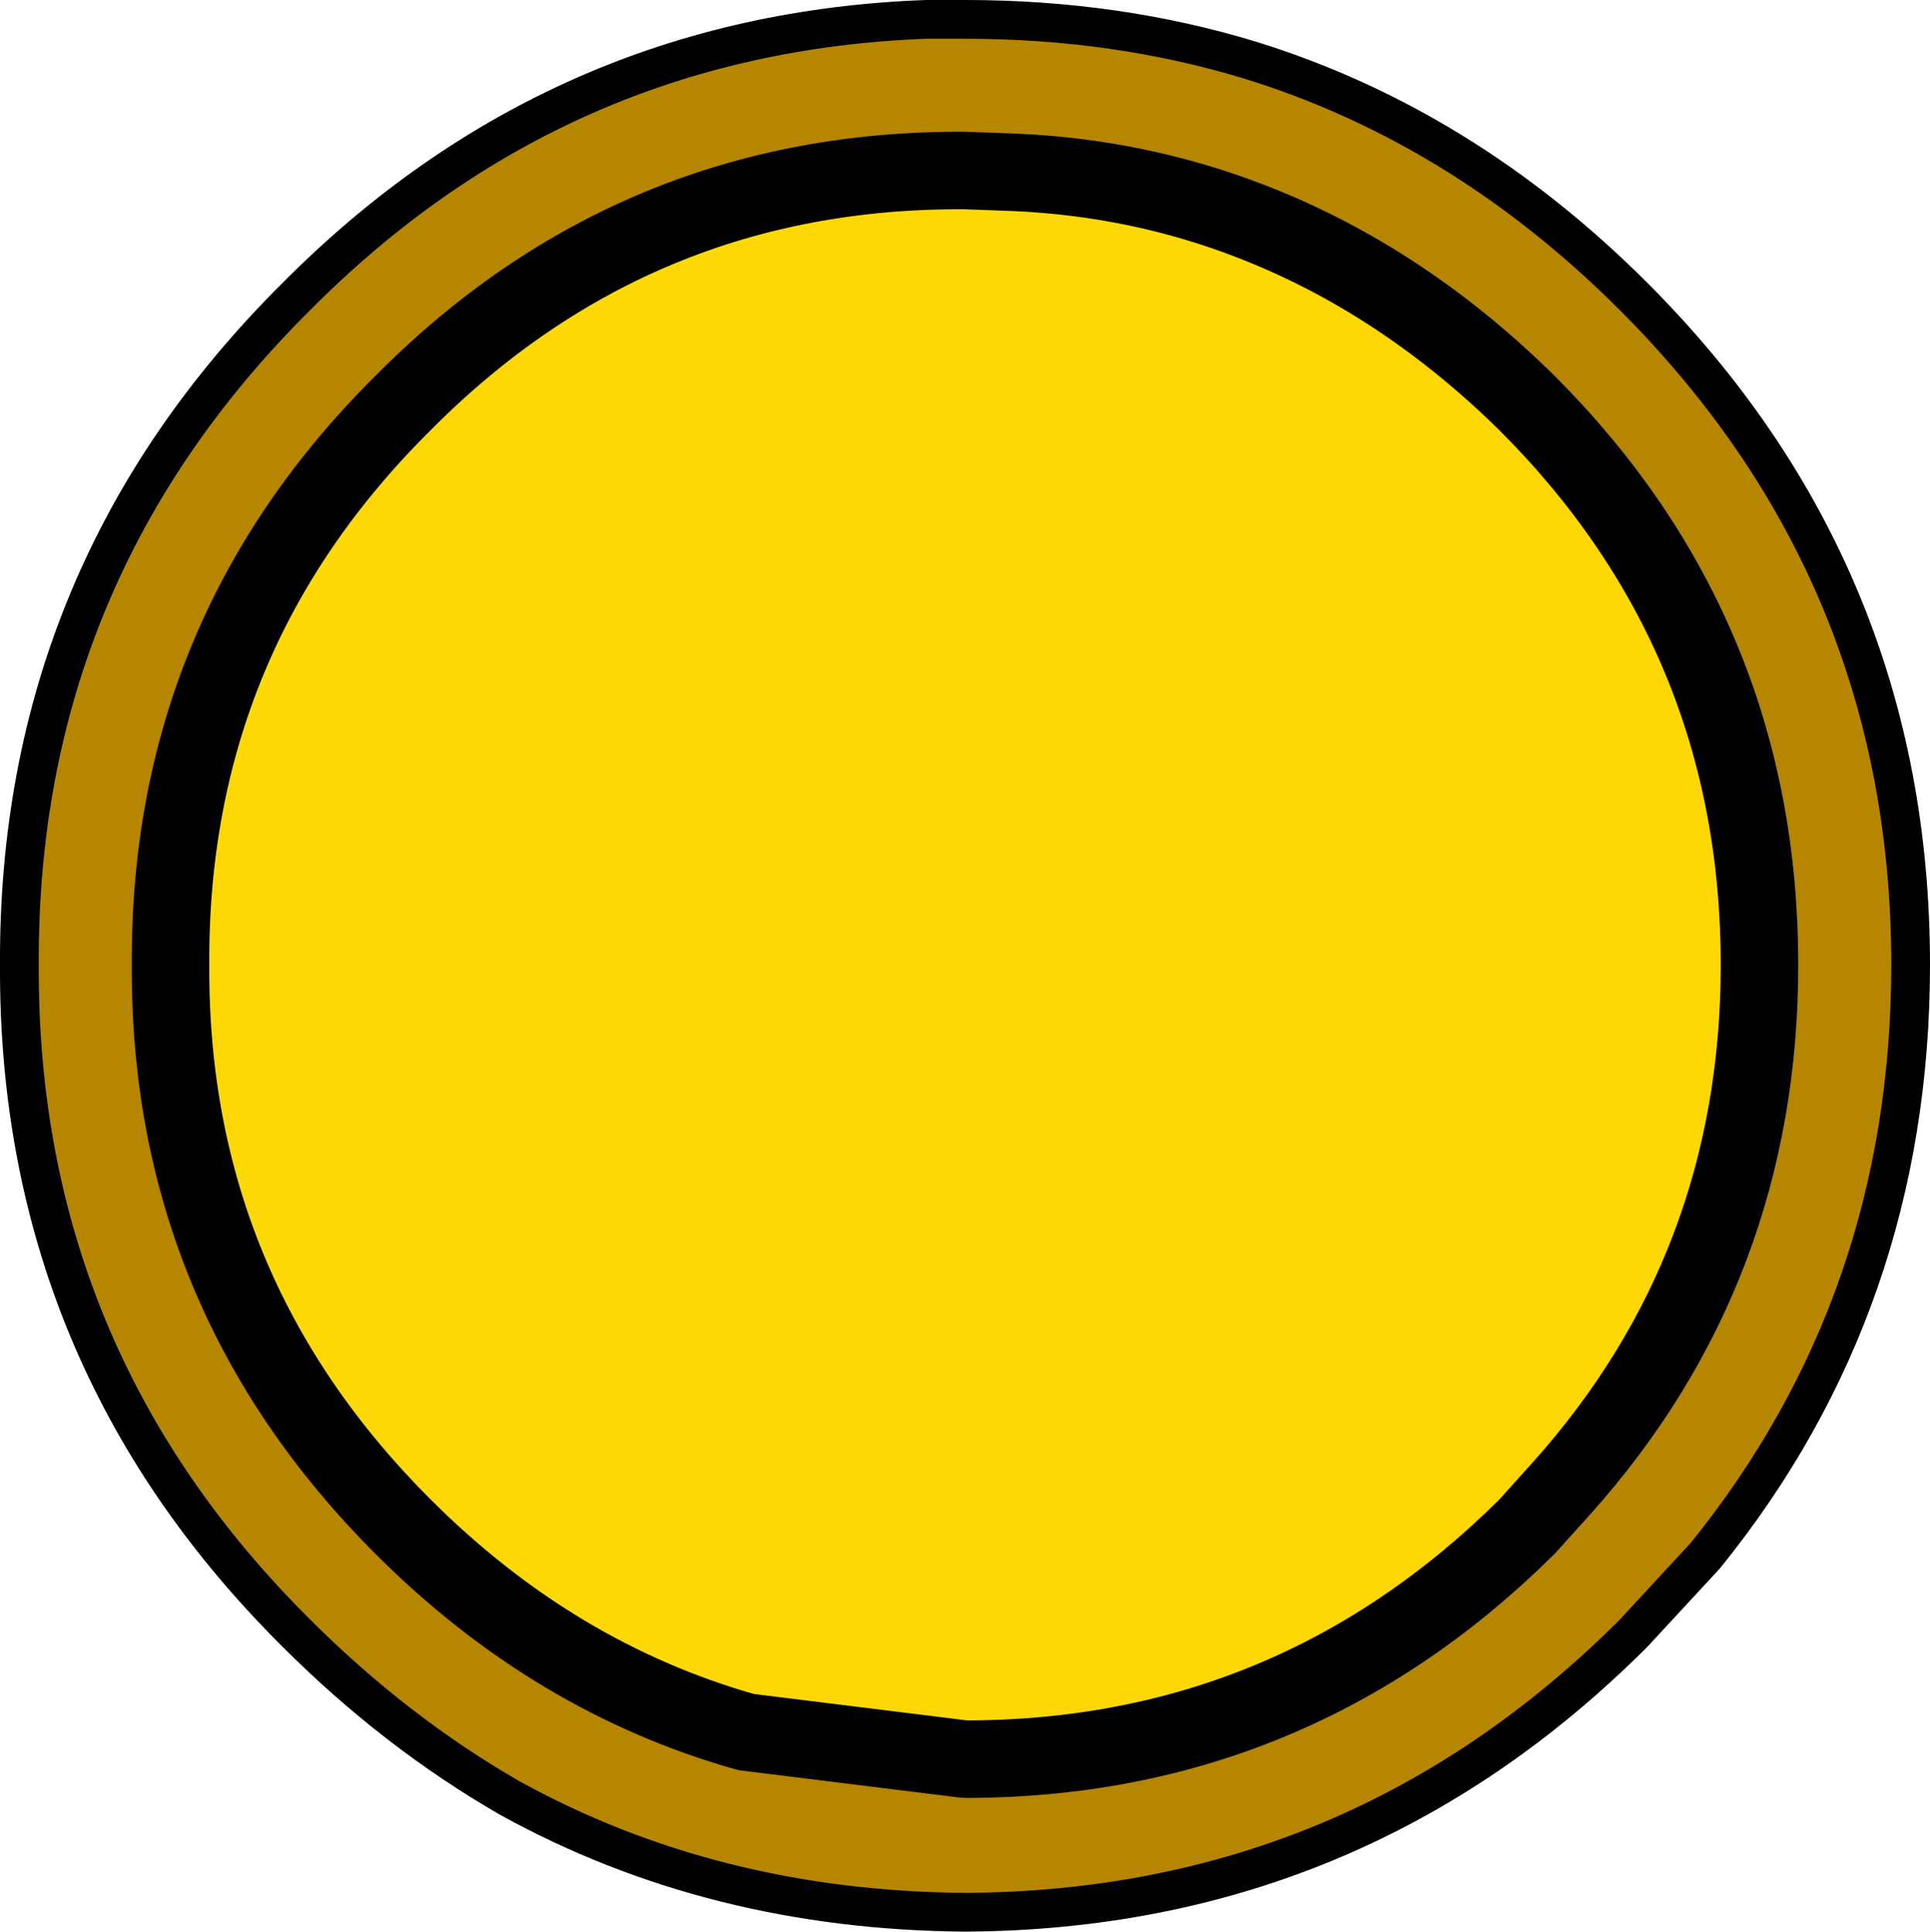
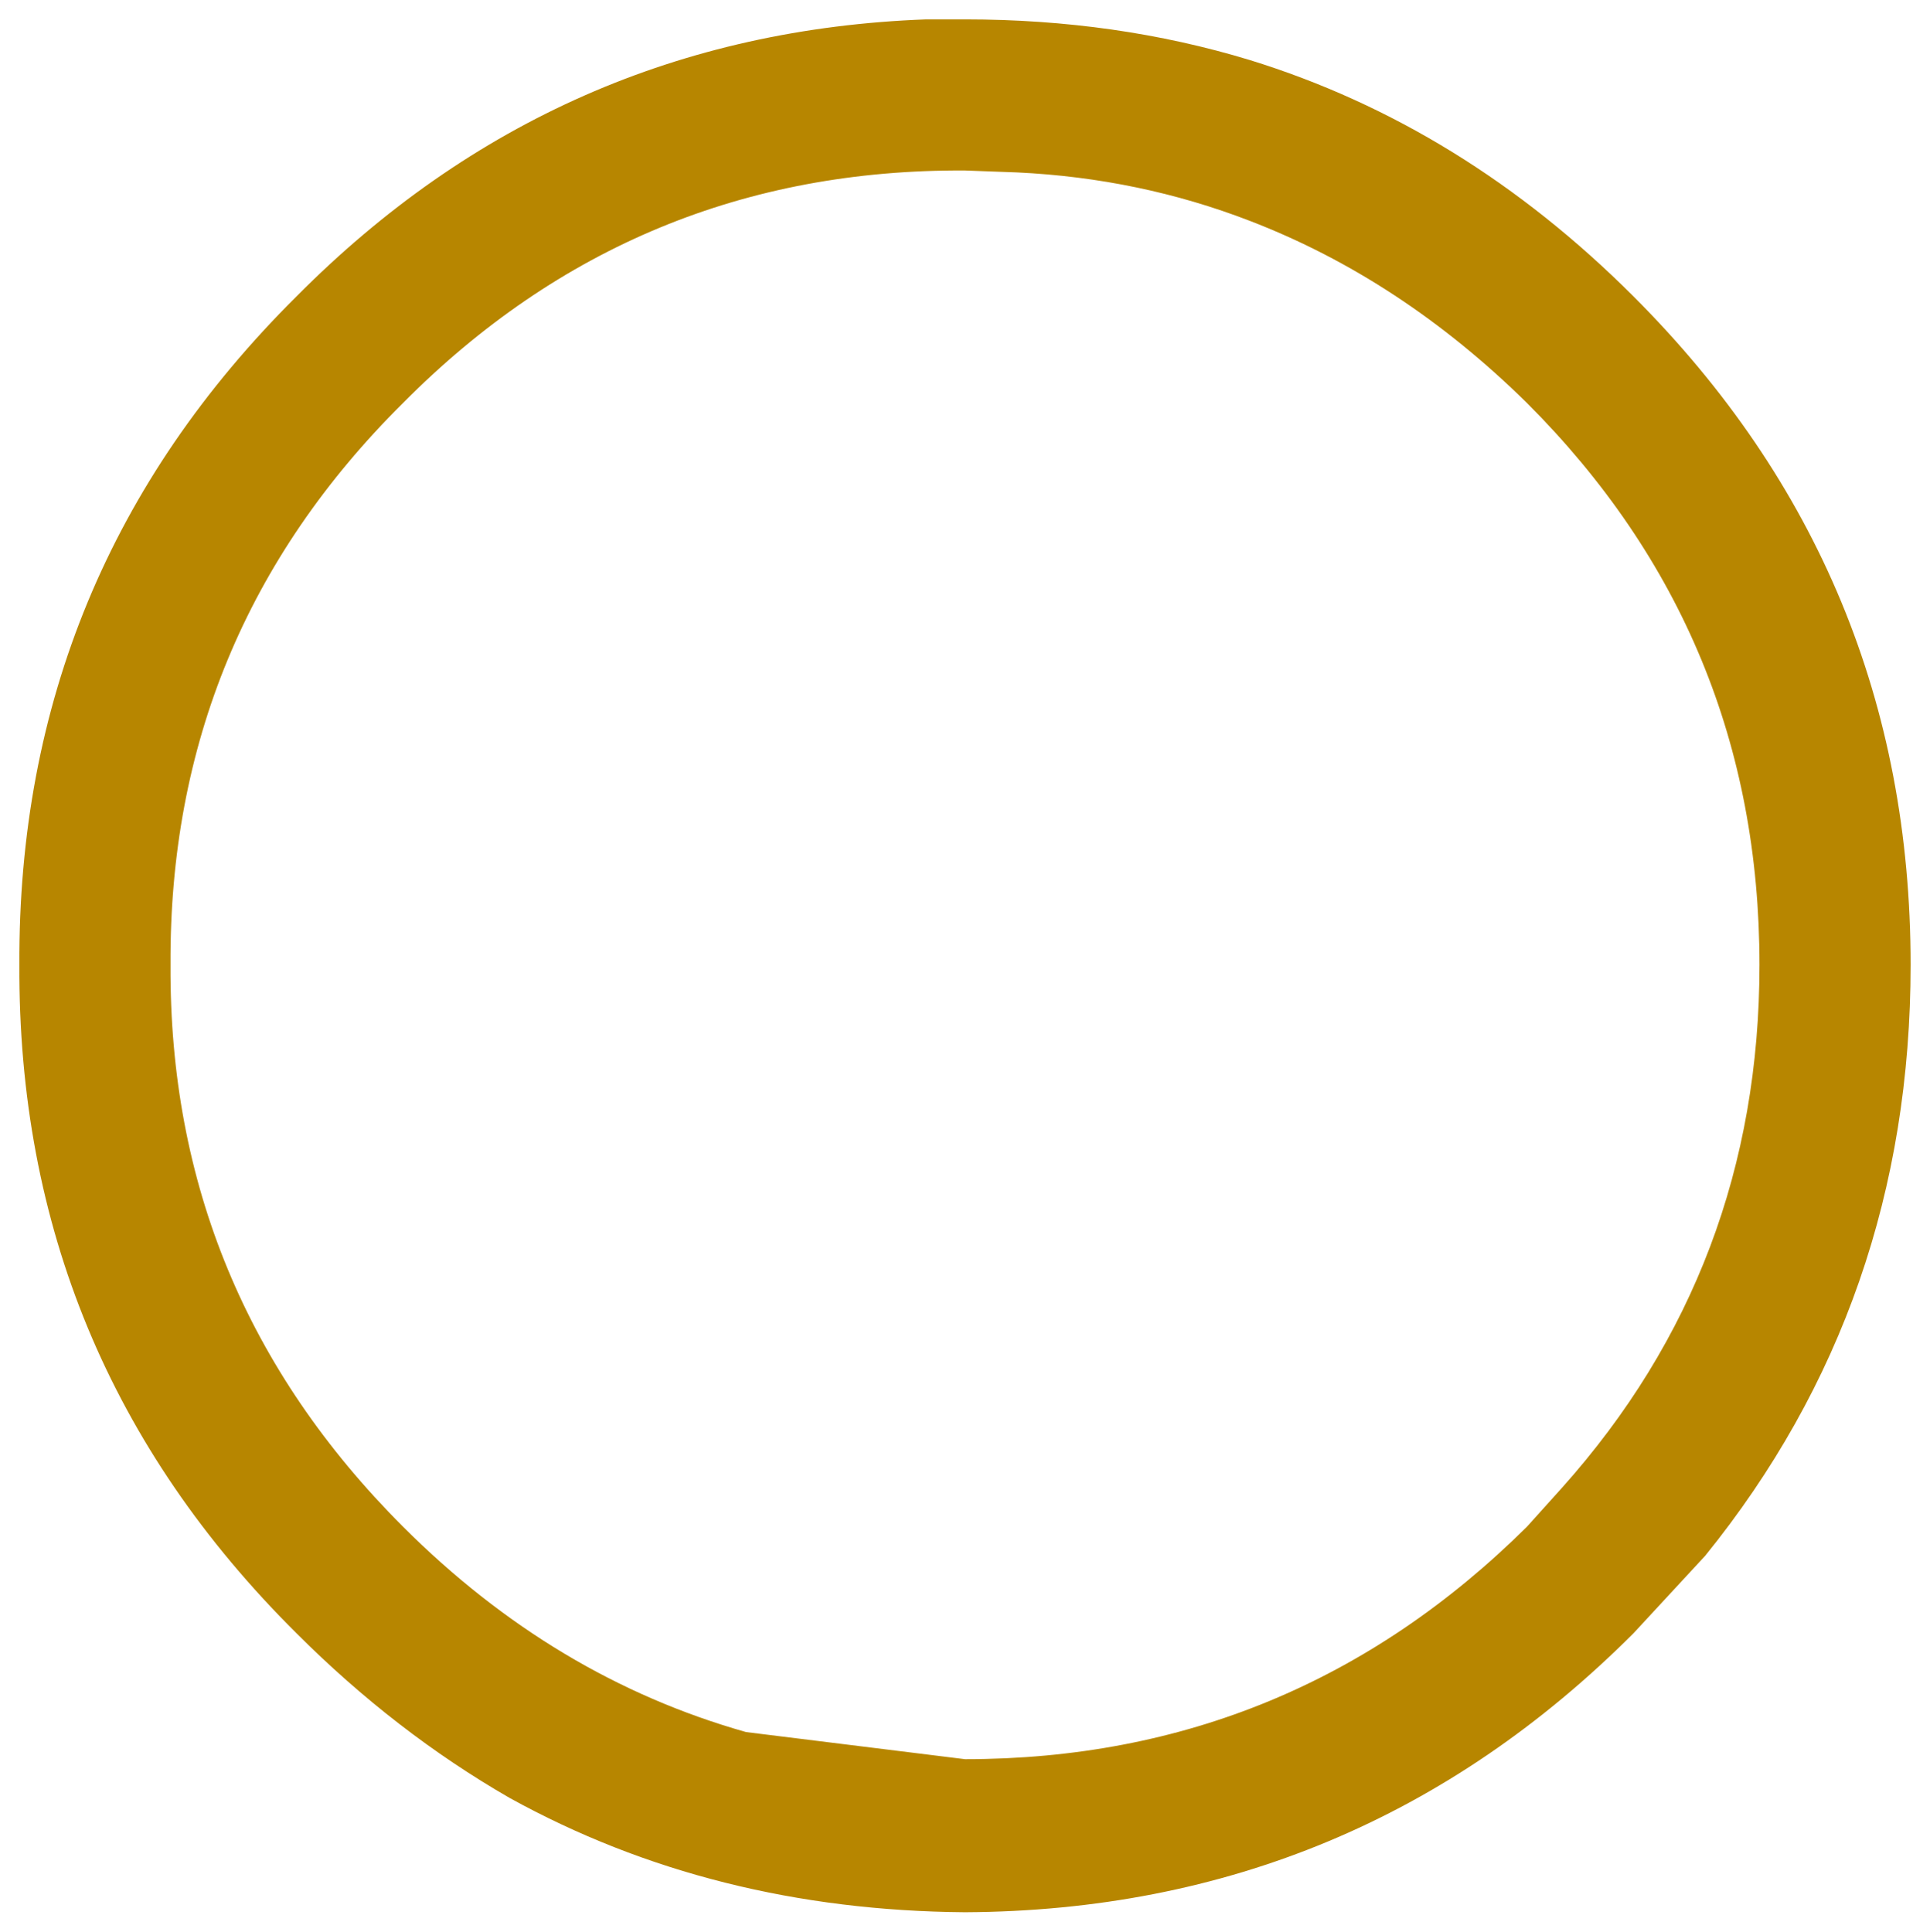
<svg xmlns="http://www.w3.org/2000/svg" height="49.85px" width="49.8px">
  <g transform="matrix(1.0, 0.0, 0.0, 1.0, -24.45, 26.4)">
    <path d="M34.85 -16.0 Q28.8 -10.0 28.85 -1.5 28.8 6.95 34.85 13.0 38.75 16.9 43.7 18.3 L49.35 19.0 Q57.8 19.0 63.85 13.0 L64.75 12.0 Q69.85 6.3 69.85 -1.5 69.85 -10.0 63.85 -16.0 60.6 -19.2 56.7 -20.7 53.85 -21.8 50.7 -21.95 L49.35 -22.0 Q40.85 -22.05 34.85 -16.0 M32.1 -18.75 Q38.85 -25.55 48.35 -25.9 L49.35 -25.9 Q53.25 -25.9 56.7 -24.85 62.2 -23.15 66.6 -18.75 73.75 -11.6 73.75 -1.5 73.75 7.2 68.45 13.75 L66.6 15.75 Q59.45 22.9 49.35 22.95 42.85 22.9 37.6 20.0 34.65 18.3 32.1 15.75 24.9 8.6 24.95 -1.5 24.9 -11.6 32.1 -18.75" fill="#b78600" fill-rule="evenodd" stroke="none" />
-     <path d="M34.85 -16.0 Q40.85 -22.05 49.35 -22.0 L50.7 -21.95 Q53.85 -21.8 56.7 -20.7 60.6 -19.2 63.85 -16.0 69.85 -10.0 69.85 -1.5 69.85 6.3 64.75 12.0 L63.85 13.0 Q57.8 19.0 49.35 19.0 L43.7 18.3 Q38.75 16.9 34.85 13.0 28.8 6.95 28.85 -1.5 28.8 -10.0 34.85 -16.0" fill="#fed805" fill-rule="evenodd" stroke="none" />
-     <path d="M34.85 -16.0 Q40.85 -22.05 49.35 -22.0 L50.7 -21.95 Q53.85 -21.8 56.7 -20.7 60.6 -19.2 63.85 -16.0 69.85 -10.0 69.85 -1.5 69.85 6.3 64.75 12.0 L63.85 13.0 Q57.8 19.0 49.35 19.0 L43.7 18.3 Q38.75 16.9 34.85 13.0 28.8 6.95 28.85 -1.5 28.8 -10.0 34.85 -16.0" fill="none" stroke="#000000" stroke-linecap="round" stroke-linejoin="round" stroke-width="2.0" />
-     <path d="M32.1 -18.75 Q38.85 -25.55 48.35 -25.9 L49.35 -25.9 Q53.25 -25.9 56.7 -24.85 62.2 -23.15 66.6 -18.75 73.75 -11.6 73.75 -1.5 73.75 7.2 68.45 13.75 L66.6 15.75 Q59.45 22.9 49.35 22.95 42.85 22.9 37.6 20.0 34.65 18.3 32.1 15.75 24.9 8.6 24.95 -1.5 24.9 -11.6 32.1 -18.75" fill="none" stroke="#000000" stroke-linecap="round" stroke-linejoin="round" stroke-width="1.0" />
  </g>
</svg>